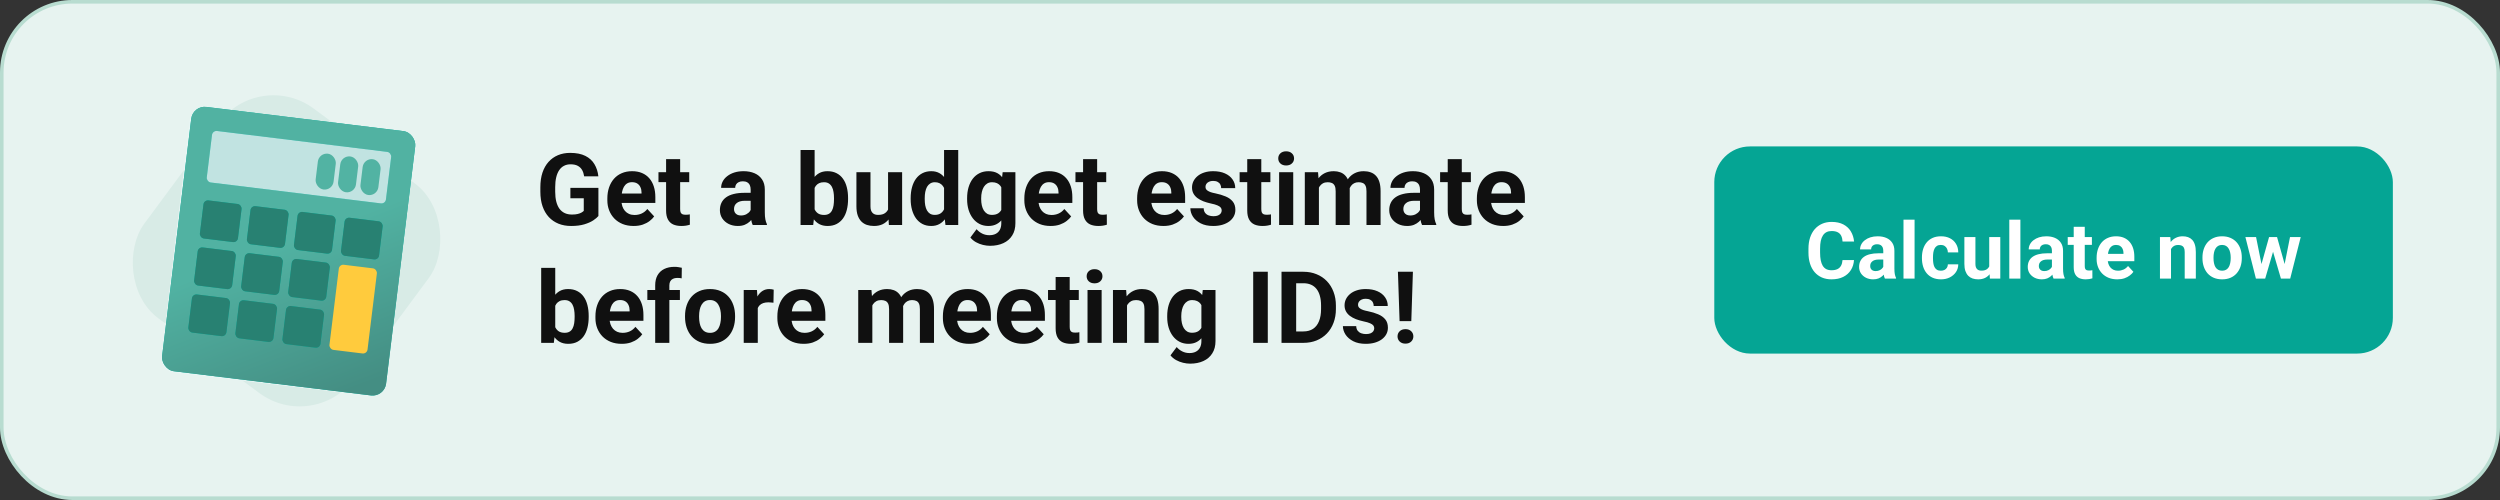
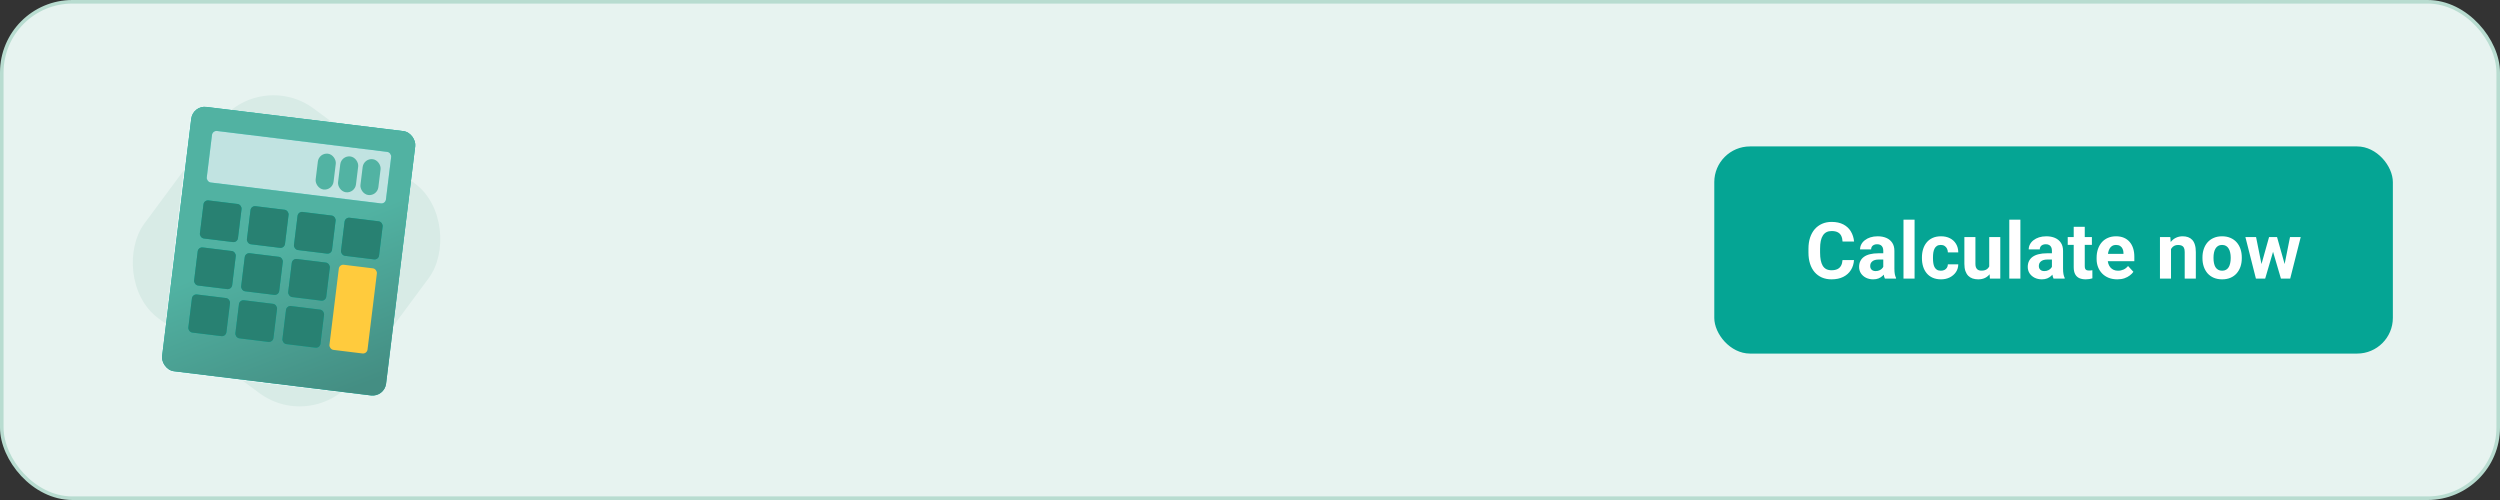
<svg xmlns="http://www.w3.org/2000/svg" width="700" height="140" viewBox="0 0 700 140" fill="none">
  <rect x="0" y="0" width="700" height="140" fill="#333333" stroke="none" />
  <rect x="0.5" y="0.5" width="699" height="139" rx="19.79" fill="#E7F3F0" />
  <rect x="0.5" y="0.5" width="699" height="139" rx="19.79" stroke="#B8DCD0" />
  <g clip-path="url(#clip0_2132_1967)">
    <rect x="72.599" y="19.121" width="73.085" height="73.085" rx="18.956" transform="rotate(36.505 72.599 19.121)" fill="#D8EBE6" />
    <rect x="53.594" y="29.79" width="63.187" height="74.56" rx="3.791" transform="rotate(6.802 53.594 29.79)" fill="#E8F6F5" />
    <rect x="59.12" y="36.812" width="50.549" height="14.533" rx="1.264" transform="rotate(6.802 59.12 36.812)" fill="#00B5A2" />
    <rect x="59.12" y="36.812" width="50.549" height="14.533" rx="1.264" transform="rotate(6.802 59.12 36.812)" fill="#C1E3E1" />
    <rect x="101.485" y="44.411" width="5.055" height="10.11" rx="2.527" transform="rotate(6.802 101.485 44.411)" fill="#52B3A3" />
    <rect x="95.211" y="43.663" width="5.055" height="10.11" rx="2.527" transform="rotate(6.802 95.211 43.663)" fill="#52B3A3" />
    <rect x="88.936" y="42.914" width="5.055" height="10.11" rx="2.527" transform="rotate(6.802 88.936 42.914)" fill="#52B3A3" />
    <rect x="56.8" y="56.262" width="10.742" height="10.742" rx="1.264" transform="rotate(6.802 56.8 56.262)" fill="#00B5A2" />
    <rect x="56.8" y="56.262" width="10.742" height="10.742" rx="1.264" transform="rotate(6.802 56.8 56.262)" fill="url(#paint0_linear_2132_1967)" />
    <rect x="55.228" y="69.438" width="10.742" height="10.742" rx="1.264" transform="rotate(6.802 55.228 69.438)" fill="#00B5A2" />
-     <rect x="55.228" y="69.438" width="10.742" height="10.742" rx="1.264" transform="rotate(6.802 55.228 69.438)" fill="url(#paint1_linear_2132_1967)" />
    <rect x="53.656" y="82.614" width="10.742" height="10.742" rx="1.264" transform="rotate(6.802 53.656 82.614)" fill="#00B5A2" />
    <rect x="53.656" y="82.614" width="10.742" height="10.742" rx="1.264" transform="rotate(6.802 53.656 82.614)" fill="url(#paint2_linear_2132_1967)" />
    <rect x="69.976" y="57.834" width="10.742" height="10.742" rx="1.264" transform="rotate(6.802 69.976 57.834)" fill="#00B5A2" />
    <rect x="69.976" y="57.834" width="10.742" height="10.742" rx="1.264" transform="rotate(6.802 69.976 57.834)" fill="url(#paint3_linear_2132_1967)" />
    <rect x="68.404" y="71.01" width="10.742" height="10.742" rx="1.264" transform="rotate(6.802 68.404 71.01)" fill="#00B5A2" />
    <rect x="68.404" y="71.01" width="10.742" height="10.742" rx="1.264" transform="rotate(6.802 68.404 71.01)" fill="url(#paint4_linear_2132_1967)" />
    <rect x="66.832" y="84.186" width="10.742" height="10.742" rx="1.264" transform="rotate(6.802 66.832 84.186)" fill="#00B5A2" />
    <rect x="66.832" y="84.186" width="10.742" height="10.742" rx="1.264" transform="rotate(6.802 66.832 84.186)" fill="url(#paint5_linear_2132_1967)" />
    <rect x="83.151" y="59.406" width="10.742" height="10.742" rx="1.264" transform="rotate(6.802 83.151 59.406)" fill="#00B5A2" />
    <rect x="83.151" y="59.406" width="10.742" height="10.742" rx="1.264" transform="rotate(6.802 83.151 59.406)" fill="url(#paint6_linear_2132_1967)" />
    <rect x="81.58" y="72.581" width="10.742" height="10.742" rx="1.264" transform="rotate(6.802 81.58 72.581)" fill="#00B5A2" />
    <rect x="81.58" y="72.581" width="10.742" height="10.742" rx="1.264" transform="rotate(6.802 81.58 72.581)" fill="url(#paint7_linear_2132_1967)" />
-     <rect x="80.008" y="85.757" width="10.742" height="10.742" rx="1.264" transform="rotate(6.802 80.008 85.757)" fill="#00B5A2" />
    <rect x="80.008" y="85.757" width="10.742" height="10.742" rx="1.264" transform="rotate(6.802 80.008 85.757)" fill="url(#paint8_linear_2132_1967)" />
    <rect x="96.327" y="60.977" width="10.742" height="10.742" rx="1.264" transform="rotate(6.802 96.327 60.977)" fill="#00B5A2" />
    <rect x="96.327" y="60.977" width="10.742" height="10.742" rx="1.264" transform="rotate(6.802 96.327 60.977)" fill="url(#paint9_linear_2132_1967)" />
    <rect x="94.756" y="74.153" width="10.742" height="24.011" rx="1.264" transform="rotate(6.802 94.756 74.153)" fill="#FFCB3D" />
    <rect x="54.011" y="29.478" width="63.187" height="74.56" rx="3.791" transform="rotate(7 54.011 29.478)" fill="#00B5A2" />
    <rect x="54.011" y="29.478" width="63.187" height="74.56" rx="3.791" transform="rotate(7 54.011 29.478)" fill="url(#paint10_linear_2132_1967)" />
    <rect x="59.512" y="36.52" width="50.549" height="14.533" rx="1.264" transform="rotate(7 59.512 36.52)" fill="#00B5A2" />
    <rect x="59.512" y="36.52" width="50.549" height="14.533" rx="1.264" transform="rotate(7 59.512 36.52)" fill="#C1E3E1" />
    <rect x="101.851" y="44.265" width="5.055" height="10.11" rx="2.527" transform="rotate(7 101.851 44.265)" fill="#52B3A3" />
    <rect x="95.58" y="43.495" width="5.055" height="10.11" rx="2.527" transform="rotate(7 95.58 43.495)" fill="#52B3A3" />
    <rect x="89.308" y="42.725" width="5.055" height="10.11" rx="2.527" transform="rotate(7 89.308 42.725)" fill="#52B3A3" />
    <rect x="57.126" y="55.962" width="10.742" height="10.742" rx="1.264" transform="rotate(7 57.126 55.962)" fill="#00B5A2" />
    <rect x="57.126" y="55.962" width="10.742" height="10.742" rx="1.264" transform="rotate(7 57.126 55.962)" fill="#288172" />
    <rect x="55.508" y="69.132" width="10.742" height="10.742" rx="1.264" transform="rotate(7 55.508 69.132)" fill="#00B5A2" />
    <rect x="55.508" y="69.132" width="10.742" height="10.742" rx="1.264" transform="rotate(7 55.508 69.132)" fill="#288172" />
    <rect x="53.891" y="82.302" width="10.742" height="10.742" rx="1.264" transform="rotate(7 53.891 82.302)" fill="#00B5A2" />
    <rect x="53.891" y="82.302" width="10.742" height="10.742" rx="1.264" transform="rotate(7 53.891 82.302)" fill="#288172" />
    <rect x="70.295" y="57.579" width="10.742" height="10.742" rx="1.264" transform="rotate(7 70.295 57.579)" fill="#00B5A2" />
    <rect x="70.295" y="57.579" width="10.742" height="10.742" rx="1.264" transform="rotate(7 70.295 57.579)" fill="#288172" />
    <rect x="68.678" y="70.749" width="10.742" height="10.742" rx="1.264" transform="rotate(7 68.678 70.749)" fill="#00B5A2" />
    <rect x="68.678" y="70.749" width="10.742" height="10.742" rx="1.264" transform="rotate(7 68.678 70.749)" fill="#288172" />
    <rect x="67.061" y="83.919" width="10.742" height="10.742" rx="1.264" transform="rotate(7 67.061 83.919)" fill="#00B5A2" />
    <rect x="67.061" y="83.919" width="10.742" height="10.742" rx="1.264" transform="rotate(7 67.061 83.919)" fill="#288172" />
    <rect x="83.466" y="59.196" width="10.742" height="10.742" rx="1.264" transform="rotate(7 83.466 59.196)" fill="#00B5A2" />
    <rect x="83.466" y="59.196" width="10.742" height="10.742" rx="1.264" transform="rotate(7 83.466 59.196)" fill="#288172" />
    <rect x="81.849" y="72.366" width="10.742" height="10.742" rx="1.264" transform="rotate(7 81.849 72.366)" fill="#00B5A2" />
    <rect x="81.849" y="72.366" width="10.742" height="10.742" rx="1.264" transform="rotate(7 81.849 72.366)" fill="#288172" />
    <rect x="80.231" y="85.537" width="10.742" height="10.742" rx="1.264" transform="rotate(7 80.231 85.537)" fill="#00B5A2" />
    <rect x="80.231" y="85.537" width="10.742" height="10.742" rx="1.264" transform="rotate(7 80.231 85.537)" fill="#288172" />
    <rect x="96.636" y="60.813" width="10.742" height="10.742" rx="1.264" transform="rotate(7 96.636 60.813)" fill="#00B5A2" />
    <rect x="96.636" y="60.813" width="10.742" height="10.742" rx="1.264" transform="rotate(7 96.636 60.813)" fill="#288172" />
    <rect x="95.019" y="73.983" width="10.742" height="24.011" rx="1.264" transform="rotate(7 95.019 73.983)" fill="#FFCB3D" />
  </g>
-   <path d="M167.555 52.596V60.484C167.245 60.858 166.766 61.264 166.119 61.701C165.472 62.13 164.638 62.499 163.617 62.809C162.596 63.118 161.361 63.273 159.912 63.273C158.627 63.273 157.456 63.064 156.398 62.645C155.341 62.216 154.43 61.592 153.664 60.772C152.908 59.951 152.324 58.949 151.914 57.764C151.504 56.57 151.299 55.207 151.299 53.676V52.432C151.299 50.9 151.495 49.538 151.887 48.344C152.288 47.15 152.857 46.143 153.596 45.322C154.334 44.502 155.214 43.878 156.234 43.449C157.255 43.021 158.39 42.807 159.639 42.807C161.37 42.807 162.792 43.089 163.904 43.654C165.016 44.21 165.864 44.985 166.447 45.978C167.04 46.963 167.404 48.093 167.541 49.369H163.562C163.462 48.695 163.271 48.107 162.988 47.605C162.706 47.104 162.3 46.712 161.771 46.43C161.252 46.147 160.577 46.006 159.748 46.006C159.064 46.006 158.454 46.147 157.916 46.43C157.387 46.703 156.941 47.109 156.576 47.647C156.212 48.184 155.934 48.85 155.742 49.643C155.551 50.435 155.455 51.356 155.455 52.404V53.676C155.455 54.715 155.555 55.635 155.756 56.438C155.956 57.23 156.253 57.9 156.645 58.447C157.046 58.985 157.538 59.391 158.121 59.664C158.704 59.938 159.383 60.074 160.158 60.074C160.805 60.074 161.343 60.02 161.771 59.91C162.209 59.801 162.56 59.669 162.824 59.514C163.098 59.35 163.307 59.195 163.453 59.049V55.522H159.707V52.596H167.555ZM177.426 63.273C176.277 63.273 175.247 63.091 174.336 62.727C173.424 62.353 172.65 61.838 172.012 61.182C171.383 60.525 170.9 59.764 170.562 58.898C170.225 58.023 170.057 57.094 170.057 56.109V55.562C170.057 54.441 170.216 53.416 170.535 52.486C170.854 51.557 171.31 50.75 171.902 50.066C172.504 49.383 173.233 48.859 174.09 48.494C174.947 48.12 175.913 47.934 176.988 47.934C178.036 47.934 178.966 48.107 179.777 48.453C180.589 48.8 181.268 49.292 181.814 49.93C182.37 50.568 182.79 51.333 183.072 52.227C183.355 53.111 183.496 54.095 183.496 55.18V56.82H171.738V54.195H179.627V53.895C179.627 53.348 179.527 52.86 179.326 52.432C179.135 51.994 178.843 51.648 178.451 51.393C178.059 51.137 177.558 51.01 176.947 51.01C176.428 51.01 175.981 51.124 175.607 51.352C175.234 51.579 174.928 51.898 174.691 52.309C174.464 52.719 174.29 53.202 174.172 53.758C174.062 54.305 174.008 54.906 174.008 55.562V56.109C174.008 56.702 174.09 57.249 174.254 57.75C174.427 58.251 174.669 58.684 174.979 59.049C175.298 59.413 175.68 59.696 176.127 59.897C176.583 60.097 177.098 60.197 177.672 60.197C178.383 60.197 179.044 60.06 179.654 59.787C180.274 59.505 180.807 59.081 181.254 58.516L183.168 60.594C182.858 61.04 182.434 61.469 181.896 61.879C181.368 62.289 180.73 62.626 179.982 62.891C179.235 63.146 178.383 63.273 177.426 63.273ZM192.984 48.207V50.996H184.371V48.207H192.984ZM186.504 44.557H190.441V58.543C190.441 58.971 190.496 59.3 190.605 59.527C190.724 59.755 190.897 59.915 191.125 60.006C191.353 60.088 191.64 60.129 191.986 60.129C192.232 60.129 192.451 60.12 192.643 60.102C192.843 60.074 193.012 60.047 193.148 60.02L193.162 62.918C192.825 63.027 192.46 63.114 192.068 63.178C191.676 63.242 191.243 63.273 190.77 63.273C189.904 63.273 189.147 63.132 188.5 62.85C187.862 62.558 187.37 62.093 187.023 61.455C186.677 60.817 186.504 59.978 186.504 58.94V44.557ZM210.184 59.664V53.074C210.184 52.6 210.106 52.195 209.951 51.857C209.796 51.511 209.555 51.242 209.227 51.051C208.908 50.859 208.493 50.764 207.982 50.764C207.545 50.764 207.167 50.841 206.848 50.996C206.529 51.142 206.283 51.356 206.109 51.639C205.936 51.912 205.85 52.236 205.85 52.609H201.912C201.912 51.98 202.058 51.383 202.35 50.818C202.641 50.253 203.065 49.757 203.621 49.328C204.177 48.891 204.838 48.549 205.604 48.303C206.378 48.057 207.244 47.934 208.201 47.934C209.35 47.934 210.37 48.125 211.264 48.508C212.157 48.891 212.859 49.465 213.369 50.23C213.889 50.996 214.148 51.953 214.148 53.102V59.432C214.148 60.243 214.199 60.908 214.299 61.428C214.399 61.938 214.545 62.385 214.736 62.768V63H210.758C210.566 62.599 210.421 62.098 210.32 61.496C210.229 60.885 210.184 60.275 210.184 59.664ZM210.703 53.99L210.73 56.219H208.529C208.01 56.219 207.559 56.278 207.176 56.397C206.793 56.515 206.479 56.684 206.232 56.902C205.986 57.112 205.804 57.358 205.686 57.641C205.576 57.923 205.521 58.233 205.521 58.57C205.521 58.908 205.599 59.213 205.754 59.486C205.909 59.751 206.132 59.96 206.424 60.115C206.715 60.261 207.057 60.334 207.449 60.334C208.042 60.334 208.557 60.215 208.994 59.978C209.432 59.742 209.769 59.45 210.006 59.103C210.252 58.757 210.38 58.429 210.389 58.119L211.428 59.787C211.282 60.161 211.081 60.548 210.826 60.949C210.58 61.35 210.266 61.728 209.883 62.084C209.5 62.43 209.04 62.717 208.502 62.945C207.964 63.164 207.326 63.273 206.588 63.273C205.649 63.273 204.797 63.087 204.031 62.713C203.275 62.33 202.673 61.806 202.227 61.141C201.789 60.466 201.57 59.7 201.57 58.844C201.57 58.069 201.716 57.381 202.008 56.779C202.299 56.178 202.728 55.672 203.293 55.262C203.867 54.842 204.583 54.528 205.439 54.318C206.296 54.1 207.29 53.99 208.42 53.99H210.703ZM224.156 42H228.094V59.609L227.697 63H224.156V42ZM237.459 55.453V55.74C237.459 56.843 237.34 57.855 237.104 58.775C236.876 59.696 236.52 60.493 236.037 61.168C235.554 61.833 234.952 62.353 234.232 62.727C233.521 63.091 232.683 63.273 231.717 63.273C230.814 63.273 230.031 63.091 229.365 62.727C228.709 62.362 228.158 61.847 227.711 61.182C227.264 60.516 226.904 59.737 226.631 58.844C226.357 57.95 226.152 56.975 226.016 55.918V55.289C226.152 54.232 226.357 53.257 226.631 52.363C226.904 51.47 227.264 50.691 227.711 50.025C228.158 49.36 228.709 48.845 229.365 48.48C230.021 48.116 230.796 47.934 231.689 47.934C232.665 47.934 233.512 48.12 234.232 48.494C234.962 48.859 235.563 49.378 236.037 50.053C236.52 50.718 236.876 51.511 237.104 52.432C237.34 53.343 237.459 54.35 237.459 55.453ZM233.521 55.74V55.453C233.521 54.852 233.476 54.286 233.385 53.758C233.303 53.22 233.157 52.751 232.947 52.35C232.738 51.94 232.451 51.616 232.086 51.379C231.73 51.142 231.27 51.023 230.705 51.023C230.167 51.023 229.712 51.115 229.338 51.297C228.964 51.479 228.654 51.734 228.408 52.062C228.171 52.391 227.993 52.783 227.875 53.238C227.757 53.685 227.684 54.177 227.656 54.715V56.506C227.684 57.226 227.802 57.864 228.012 58.42C228.23 58.967 228.559 59.4 228.996 59.719C229.443 60.029 230.021 60.184 230.732 60.184C231.288 60.184 231.749 60.074 232.113 59.855C232.478 59.637 232.76 59.327 232.961 58.926C233.171 58.525 233.316 58.055 233.398 57.518C233.48 56.971 233.521 56.378 233.521 55.74ZM248.656 59.459V48.207H252.594V63H248.889L248.656 59.459ZM249.094 56.424L250.256 56.397C250.256 57.381 250.142 58.297 249.914 59.145C249.686 59.983 249.344 60.712 248.889 61.332C248.433 61.943 247.859 62.421 247.166 62.768C246.473 63.105 245.658 63.273 244.719 63.273C243.999 63.273 243.333 63.173 242.723 62.973C242.121 62.763 241.602 62.44 241.164 62.002C240.736 61.555 240.398 60.986 240.152 60.293C239.915 59.591 239.797 58.748 239.797 57.764V48.207H243.734V57.791C243.734 58.228 243.785 58.598 243.885 58.898C243.994 59.199 244.145 59.445 244.336 59.637C244.527 59.828 244.751 59.965 245.006 60.047C245.27 60.129 245.562 60.17 245.881 60.17C246.692 60.17 247.33 60.006 247.795 59.678C248.269 59.35 248.602 58.903 248.793 58.338C248.993 57.764 249.094 57.126 249.094 56.424ZM264.338 59.773V42H268.303V63H264.734L264.338 59.773ZM254.986 55.781V55.494C254.986 54.364 255.114 53.339 255.369 52.418C255.624 51.488 255.998 50.691 256.49 50.025C256.982 49.36 257.589 48.845 258.309 48.48C259.029 48.116 259.849 47.934 260.77 47.934C261.635 47.934 262.392 48.116 263.039 48.48C263.695 48.845 264.251 49.365 264.707 50.039C265.172 50.704 265.546 51.493 265.828 52.404C266.111 53.307 266.316 54.296 266.443 55.371V56C266.316 57.03 266.111 57.987 265.828 58.871C265.546 59.755 265.172 60.53 264.707 61.195C264.251 61.852 263.695 62.362 263.039 62.727C262.383 63.091 261.617 63.273 260.742 63.273C259.822 63.273 259.001 63.087 258.281 62.713C257.57 62.339 256.969 61.815 256.477 61.141C255.993 60.466 255.624 59.673 255.369 58.762C255.114 57.85 254.986 56.857 254.986 55.781ZM258.924 55.494V55.781C258.924 56.392 258.969 56.962 259.061 57.49C259.161 58.019 259.32 58.488 259.539 58.898C259.767 59.3 260.059 59.614 260.414 59.842C260.779 60.06 261.221 60.17 261.74 60.17C262.415 60.17 262.971 60.02 263.408 59.719C263.846 59.409 264.178 58.985 264.406 58.447C264.643 57.91 264.78 57.29 264.816 56.588V54.797C264.789 54.223 264.707 53.708 264.57 53.252C264.443 52.787 264.251 52.391 263.996 52.062C263.75 51.734 263.44 51.479 263.066 51.297C262.702 51.115 262.269 51.023 261.768 51.023C261.257 51.023 260.82 51.142 260.455 51.379C260.09 51.607 259.794 51.921 259.566 52.322C259.348 52.723 259.184 53.197 259.074 53.744C258.974 54.282 258.924 54.865 258.924 55.494ZM280.744 48.207H284.312V62.508C284.312 63.857 284.012 65.001 283.41 65.939C282.818 66.887 281.988 67.603 280.922 68.086C279.855 68.578 278.616 68.824 277.203 68.824C276.583 68.824 275.927 68.742 275.234 68.578C274.551 68.414 273.895 68.159 273.266 67.812C272.646 67.466 272.126 67.029 271.707 66.5L273.443 64.176C273.899 64.704 274.428 65.115 275.029 65.406C275.631 65.707 276.296 65.857 277.025 65.857C277.736 65.857 278.338 65.725 278.83 65.461C279.322 65.206 279.701 64.828 279.965 64.326C280.229 63.834 280.361 63.237 280.361 62.535V51.625L280.744 48.207ZM270.791 55.781V55.494C270.791 54.364 270.928 53.339 271.201 52.418C271.484 51.488 271.88 50.691 272.391 50.025C272.91 49.36 273.539 48.845 274.277 48.48C275.016 48.116 275.85 47.934 276.779 47.934C277.764 47.934 278.589 48.116 279.254 48.48C279.919 48.845 280.466 49.365 280.895 50.039C281.323 50.704 281.656 51.493 281.893 52.404C282.139 53.307 282.33 54.296 282.467 55.371V56C282.33 57.03 282.125 57.987 281.852 58.871C281.578 59.755 281.218 60.53 280.771 61.195C280.325 61.852 279.769 62.362 279.104 62.727C278.447 63.091 277.663 63.273 276.752 63.273C275.84 63.273 275.016 63.087 274.277 62.713C273.548 62.339 272.924 61.815 272.404 61.141C271.885 60.466 271.484 59.673 271.201 58.762C270.928 57.85 270.791 56.857 270.791 55.781ZM274.729 55.494V55.781C274.729 56.392 274.788 56.962 274.906 57.49C275.025 58.019 275.207 58.488 275.453 58.898C275.708 59.3 276.023 59.614 276.396 59.842C276.779 60.06 277.23 60.17 277.75 60.17C278.47 60.17 279.058 60.02 279.514 59.719C279.969 59.409 280.311 58.985 280.539 58.447C280.767 57.91 280.899 57.29 280.936 56.588V54.797C280.917 54.223 280.84 53.708 280.703 53.252C280.566 52.787 280.375 52.391 280.129 52.062C279.883 51.734 279.564 51.479 279.172 51.297C278.78 51.115 278.315 51.023 277.777 51.023C277.258 51.023 276.807 51.142 276.424 51.379C276.05 51.607 275.736 51.921 275.48 52.322C275.234 52.723 275.048 53.197 274.92 53.744C274.792 54.282 274.729 54.865 274.729 55.494ZM294.184 63.273C293.035 63.273 292.005 63.091 291.094 62.727C290.182 62.353 289.408 61.838 288.77 61.182C288.141 60.525 287.658 59.764 287.32 58.898C286.983 58.023 286.814 57.094 286.814 56.109V55.562C286.814 54.441 286.974 53.416 287.293 52.486C287.612 51.557 288.068 50.75 288.66 50.066C289.262 49.383 289.991 48.859 290.848 48.494C291.704 48.12 292.671 47.934 293.746 47.934C294.794 47.934 295.724 48.107 296.535 48.453C297.346 48.8 298.025 49.292 298.572 49.93C299.128 50.568 299.548 51.333 299.83 52.227C300.113 53.111 300.254 54.095 300.254 55.18V56.82H288.496V54.195H296.385V53.895C296.385 53.348 296.285 52.86 296.084 52.432C295.893 51.994 295.601 51.648 295.209 51.393C294.817 51.137 294.316 51.01 293.705 51.01C293.186 51.01 292.739 51.124 292.365 51.352C291.992 51.579 291.686 51.898 291.449 52.309C291.221 52.719 291.048 53.202 290.93 53.758C290.82 54.305 290.766 54.906 290.766 55.562V56.109C290.766 56.702 290.848 57.249 291.012 57.75C291.185 58.251 291.426 58.684 291.736 59.049C292.055 59.413 292.438 59.696 292.885 59.897C293.34 60.097 293.855 60.197 294.43 60.197C295.141 60.197 295.801 60.06 296.412 59.787C297.032 59.505 297.565 59.081 298.012 58.516L299.926 60.594C299.616 61.04 299.192 61.469 298.654 61.879C298.126 62.289 297.488 62.626 296.74 62.891C295.993 63.146 295.141 63.273 294.184 63.273ZM309.742 48.207V50.996H301.129V48.207H309.742ZM303.262 44.557H307.199V58.543C307.199 58.971 307.254 59.3 307.363 59.527C307.482 59.755 307.655 59.915 307.883 60.006C308.111 60.088 308.398 60.129 308.744 60.129C308.99 60.129 309.209 60.12 309.4 60.102C309.601 60.074 309.77 60.047 309.906 60.02L309.92 62.918C309.583 63.027 309.218 63.114 308.826 63.178C308.434 63.242 308.001 63.273 307.527 63.273C306.661 63.273 305.905 63.132 305.258 62.85C304.62 62.558 304.128 62.093 303.781 61.455C303.435 60.817 303.262 59.978 303.262 58.94V44.557ZM325.766 63.273C324.617 63.273 323.587 63.091 322.676 62.727C321.764 62.353 320.99 61.838 320.352 61.182C319.723 60.525 319.24 59.764 318.902 58.898C318.565 58.023 318.396 57.094 318.396 56.109V55.562C318.396 54.441 318.556 53.416 318.875 52.486C319.194 51.557 319.65 50.75 320.242 50.066C320.844 49.383 321.573 48.859 322.43 48.494C323.286 48.12 324.253 47.934 325.328 47.934C326.376 47.934 327.306 48.107 328.117 48.453C328.928 48.8 329.607 49.292 330.154 49.93C330.71 50.568 331.13 51.333 331.412 52.227C331.695 53.111 331.836 54.095 331.836 55.18V56.82H320.078V54.195H327.967V53.895C327.967 53.348 327.867 52.86 327.666 52.432C327.475 51.994 327.183 51.648 326.791 51.393C326.399 51.137 325.898 51.01 325.287 51.01C324.768 51.01 324.321 51.124 323.947 51.352C323.574 51.579 323.268 51.898 323.031 52.309C322.803 52.719 322.63 53.202 322.512 53.758C322.402 54.305 322.348 54.906 322.348 55.562V56.109C322.348 56.702 322.43 57.249 322.594 57.75C322.767 58.251 323.008 58.684 323.318 59.049C323.637 59.413 324.02 59.696 324.467 59.897C324.923 60.097 325.438 60.197 326.012 60.197C326.723 60.197 327.383 60.06 327.994 59.787C328.614 59.505 329.147 59.081 329.594 58.516L331.508 60.594C331.198 61.04 330.774 61.469 330.236 61.879C329.708 62.289 329.07 62.626 328.322 62.891C327.575 63.146 326.723 63.273 325.766 63.273ZM342.076 58.912C342.076 58.63 341.994 58.374 341.83 58.147C341.666 57.919 341.361 57.709 340.914 57.518C340.477 57.317 339.843 57.135 339.014 56.971C338.266 56.807 337.569 56.602 336.922 56.355C336.284 56.1 335.728 55.795 335.254 55.44C334.789 55.084 334.424 54.665 334.16 54.182C333.896 53.69 333.764 53.129 333.764 52.5C333.764 51.88 333.896 51.297 334.16 50.75C334.434 50.203 334.821 49.72 335.322 49.301C335.833 48.872 336.452 48.54 337.182 48.303C337.92 48.057 338.749 47.934 339.67 47.934C340.955 47.934 342.058 48.139 342.979 48.549C343.908 48.959 344.619 49.524 345.111 50.244C345.613 50.955 345.863 51.766 345.863 52.678H341.926C341.926 52.295 341.844 51.953 341.68 51.652C341.525 51.342 341.279 51.101 340.941 50.928C340.613 50.745 340.185 50.654 339.656 50.654C339.219 50.654 338.84 50.732 338.521 50.887C338.202 51.033 337.956 51.233 337.783 51.488C337.619 51.734 337.537 52.008 337.537 52.309C337.537 52.536 337.583 52.742 337.674 52.924C337.774 53.097 337.934 53.257 338.152 53.402C338.371 53.548 338.654 53.685 339 53.812C339.355 53.931 339.793 54.04 340.312 54.141C341.379 54.359 342.331 54.647 343.17 55.002C344.008 55.348 344.674 55.822 345.166 56.424C345.658 57.016 345.904 57.796 345.904 58.762C345.904 59.418 345.758 60.02 345.467 60.566C345.175 61.113 344.756 61.592 344.209 62.002C343.662 62.403 343.006 62.717 342.24 62.945C341.484 63.164 340.632 63.273 339.684 63.273C338.307 63.273 337.141 63.027 336.184 62.535C335.236 62.043 334.516 61.419 334.023 60.662C333.54 59.897 333.299 59.113 333.299 58.31H337.031C337.049 58.848 337.186 59.281 337.441 59.609C337.706 59.938 338.038 60.175 338.439 60.32C338.85 60.466 339.292 60.539 339.766 60.539C340.276 60.539 340.7 60.471 341.037 60.334C341.374 60.188 341.63 59.997 341.803 59.76C341.985 59.514 342.076 59.231 342.076 58.912ZM355.707 48.207V50.996H347.094V48.207H355.707ZM349.227 44.557H353.164V58.543C353.164 58.971 353.219 59.3 353.328 59.527C353.447 59.755 353.62 59.915 353.848 60.006C354.076 60.088 354.363 60.129 354.709 60.129C354.955 60.129 355.174 60.12 355.365 60.102C355.566 60.074 355.734 60.047 355.871 60.02L355.885 62.918C355.548 63.027 355.183 63.114 354.791 63.178C354.399 63.242 353.966 63.273 353.492 63.273C352.626 63.273 351.87 63.132 351.223 62.85C350.585 62.558 350.092 62.093 349.746 61.455C349.4 60.817 349.227 59.978 349.227 58.94V44.557ZM362.105 48.207V63H358.154V48.207H362.105ZM357.908 44.352C357.908 43.777 358.109 43.303 358.51 42.93C358.911 42.556 359.449 42.369 360.123 42.369C360.788 42.369 361.322 42.556 361.723 42.93C362.133 43.303 362.338 43.777 362.338 44.352C362.338 44.926 362.133 45.4 361.723 45.773C361.322 46.147 360.788 46.334 360.123 46.334C359.449 46.334 358.911 46.147 358.51 45.773C358.109 45.4 357.908 44.926 357.908 44.352ZM369.297 51.27V63H365.346V48.207H369.051L369.297 51.27ZM368.75 55.084H367.656C367.656 54.054 367.779 53.106 368.025 52.24C368.281 51.365 368.65 50.609 369.133 49.971C369.625 49.324 370.231 48.822 370.951 48.467C371.671 48.111 372.505 47.934 373.453 47.934C374.109 47.934 374.711 48.034 375.258 48.234C375.805 48.426 376.274 48.731 376.666 49.15C377.067 49.56 377.377 50.098 377.596 50.764C377.814 51.42 377.924 52.208 377.924 53.129V63H373.986V53.566C373.986 52.892 373.895 52.372 373.713 52.008C373.531 51.643 373.271 51.388 372.934 51.242C372.605 51.096 372.209 51.023 371.744 51.023C371.234 51.023 370.787 51.128 370.404 51.338C370.031 51.547 369.721 51.839 369.475 52.213C369.229 52.578 369.046 53.006 368.928 53.498C368.809 53.99 368.75 54.519 368.75 55.084ZM377.555 54.633L376.146 54.81C376.146 53.844 376.265 52.947 376.502 52.117C376.748 51.288 377.108 50.559 377.582 49.93C378.065 49.301 378.662 48.813 379.373 48.467C380.084 48.111 380.904 47.934 381.834 47.934C382.545 47.934 383.192 48.038 383.775 48.248C384.359 48.449 384.855 48.772 385.266 49.219C385.685 49.656 386.004 50.23 386.223 50.941C386.451 51.652 386.564 52.523 386.564 53.553V63H382.613V53.553C382.613 52.869 382.522 52.35 382.34 51.994C382.167 51.63 381.911 51.379 381.574 51.242C381.246 51.096 380.854 51.023 380.398 51.023C379.924 51.023 379.51 51.119 379.154 51.31C378.799 51.493 378.503 51.748 378.266 52.076C378.029 52.404 377.851 52.787 377.732 53.225C377.614 53.653 377.555 54.122 377.555 54.633ZM397.598 59.664V53.074C397.598 52.6 397.52 52.195 397.365 51.857C397.21 51.511 396.969 51.242 396.641 51.051C396.322 50.859 395.907 50.764 395.396 50.764C394.959 50.764 394.581 50.841 394.262 50.996C393.943 51.142 393.697 51.356 393.523 51.639C393.35 51.912 393.264 52.236 393.264 52.609H389.326C389.326 51.98 389.472 51.383 389.764 50.818C390.055 50.253 390.479 49.757 391.035 49.328C391.591 48.891 392.252 48.549 393.018 48.303C393.792 48.057 394.658 47.934 395.615 47.934C396.764 47.934 397.785 48.125 398.678 48.508C399.571 48.891 400.273 49.465 400.783 50.23C401.303 50.996 401.562 51.953 401.562 53.102V59.432C401.562 60.243 401.613 60.908 401.713 61.428C401.813 61.938 401.959 62.385 402.15 62.768V63H398.172C397.98 62.599 397.835 62.098 397.734 61.496C397.643 60.885 397.598 60.275 397.598 59.664ZM398.117 53.99L398.145 56.219H395.943C395.424 56.219 394.973 56.278 394.59 56.397C394.207 56.515 393.893 56.684 393.646 56.902C393.4 57.112 393.218 57.358 393.1 57.641C392.99 57.923 392.936 58.233 392.936 58.57C392.936 58.908 393.013 59.213 393.168 59.486C393.323 59.751 393.546 59.96 393.838 60.115C394.13 60.261 394.471 60.334 394.863 60.334C395.456 60.334 395.971 60.215 396.408 59.978C396.846 59.742 397.183 59.45 397.42 59.103C397.666 58.757 397.794 58.429 397.803 58.119L398.842 59.787C398.696 60.161 398.495 60.548 398.24 60.949C397.994 61.35 397.68 61.728 397.297 62.084C396.914 62.43 396.454 62.717 395.916 62.945C395.378 63.164 394.74 63.273 394.002 63.273C393.063 63.273 392.211 63.087 391.445 62.713C390.689 62.33 390.087 61.806 389.641 61.141C389.203 60.466 388.984 59.7 388.984 58.844C388.984 58.069 389.13 57.381 389.422 56.779C389.714 56.178 390.142 55.672 390.707 55.262C391.281 54.842 391.997 54.528 392.854 54.318C393.71 54.1 394.704 53.99 395.834 53.99H398.117ZM411.844 48.207V50.996H403.23V48.207H411.844ZM405.363 44.557H409.301V58.543C409.301 58.971 409.355 59.3 409.465 59.527C409.583 59.755 409.757 59.915 409.984 60.006C410.212 60.088 410.499 60.129 410.846 60.129C411.092 60.129 411.311 60.12 411.502 60.102C411.702 60.074 411.871 60.047 412.008 60.02L412.021 62.918C411.684 63.027 411.32 63.114 410.928 63.178C410.536 63.242 410.103 63.273 409.629 63.273C408.763 63.273 408.007 63.132 407.359 62.85C406.721 62.558 406.229 62.093 405.883 61.455C405.536 60.817 405.363 59.978 405.363 58.94V44.557ZM420.895 63.273C419.746 63.273 418.716 63.091 417.805 62.727C416.893 62.353 416.118 61.838 415.48 61.182C414.852 60.525 414.368 59.764 414.031 58.898C413.694 58.023 413.525 57.094 413.525 56.109V55.562C413.525 54.441 413.685 53.416 414.004 52.486C414.323 51.557 414.779 50.75 415.371 50.066C415.973 49.383 416.702 48.859 417.559 48.494C418.415 48.12 419.382 47.934 420.457 47.934C421.505 47.934 422.435 48.107 423.246 48.453C424.057 48.8 424.736 49.292 425.283 49.93C425.839 50.568 426.258 51.333 426.541 52.227C426.824 53.111 426.965 54.095 426.965 55.18V56.82H415.207V54.195H423.096V53.895C423.096 53.348 422.995 52.86 422.795 52.432C422.604 51.994 422.312 51.648 421.92 51.393C421.528 51.137 421.027 51.01 420.416 51.01C419.896 51.01 419.45 51.124 419.076 51.352C418.702 51.579 418.397 51.898 418.16 52.309C417.932 52.719 417.759 53.202 417.641 53.758C417.531 54.305 417.477 54.906 417.477 55.562V56.109C417.477 56.702 417.559 57.249 417.723 57.75C417.896 58.251 418.137 58.684 418.447 59.049C418.766 59.413 419.149 59.696 419.596 59.897C420.051 60.097 420.566 60.197 421.141 60.197C421.852 60.197 422.512 60.06 423.123 59.787C423.743 59.505 424.276 59.081 424.723 58.516L426.637 60.594C426.327 61.04 425.903 61.469 425.365 61.879C424.837 62.289 424.199 62.626 423.451 62.891C422.704 63.146 421.852 63.273 420.895 63.273ZM151.531 75H155.469V92.609L155.072 96H151.531V75ZM164.834 88.453V88.74C164.834 89.843 164.715 90.855 164.479 91.775C164.251 92.696 163.895 93.493 163.412 94.168C162.929 94.833 162.327 95.353 161.607 95.727C160.896 96.091 160.058 96.273 159.092 96.273C158.189 96.273 157.406 96.091 156.74 95.727C156.084 95.362 155.533 94.847 155.086 94.182C154.639 93.516 154.279 92.737 154.006 91.844C153.732 90.951 153.527 89.975 153.391 88.918V88.289C153.527 87.232 153.732 86.257 154.006 85.363C154.279 84.47 154.639 83.691 155.086 83.025C155.533 82.36 156.084 81.845 156.74 81.481C157.396 81.116 158.171 80.934 159.064 80.934C160.04 80.934 160.887 81.12 161.607 81.494C162.337 81.859 162.938 82.378 163.412 83.053C163.895 83.718 164.251 84.511 164.479 85.432C164.715 86.343 164.834 87.35 164.834 88.453ZM160.896 88.74V88.453C160.896 87.852 160.851 87.287 160.76 86.758C160.678 86.22 160.532 85.751 160.322 85.35C160.113 84.939 159.826 84.616 159.461 84.379C159.105 84.142 158.645 84.023 158.08 84.023C157.542 84.023 157.087 84.115 156.713 84.297C156.339 84.479 156.029 84.734 155.783 85.062C155.546 85.391 155.368 85.783 155.25 86.238C155.132 86.685 155.059 87.177 155.031 87.715V89.506C155.059 90.226 155.177 90.864 155.387 91.42C155.605 91.967 155.934 92.4 156.371 92.719C156.818 93.029 157.396 93.184 158.107 93.184C158.663 93.184 159.124 93.074 159.488 92.856C159.853 92.637 160.135 92.327 160.336 91.926C160.546 91.525 160.691 91.055 160.773 90.518C160.855 89.971 160.896 89.378 160.896 88.74ZM174.09 96.273C172.941 96.273 171.911 96.091 171 95.727C170.089 95.353 169.314 94.838 168.676 94.182C168.047 93.525 167.564 92.764 167.227 91.898C166.889 91.023 166.721 90.094 166.721 89.109V88.562C166.721 87.441 166.88 86.416 167.199 85.486C167.518 84.557 167.974 83.75 168.566 83.066C169.168 82.383 169.897 81.859 170.754 81.494C171.611 81.12 172.577 80.934 173.652 80.934C174.701 80.934 175.63 81.107 176.441 81.453C177.253 81.799 177.932 82.292 178.479 82.93C179.035 83.568 179.454 84.333 179.736 85.227C180.019 86.111 180.16 87.095 180.16 88.18V89.82H168.402V87.195H176.291V86.894C176.291 86.348 176.191 85.86 175.99 85.432C175.799 84.994 175.507 84.648 175.115 84.393C174.723 84.137 174.222 84.01 173.611 84.01C173.092 84.01 172.645 84.124 172.271 84.352C171.898 84.579 171.592 84.898 171.355 85.309C171.128 85.719 170.954 86.202 170.836 86.758C170.727 87.305 170.672 87.906 170.672 88.562V89.109C170.672 89.702 170.754 90.249 170.918 90.75C171.091 91.251 171.333 91.684 171.643 92.049C171.962 92.413 172.344 92.696 172.791 92.897C173.247 93.097 173.762 93.197 174.336 93.197C175.047 93.197 175.708 93.061 176.318 92.787C176.938 92.505 177.471 92.081 177.918 91.516L179.832 93.594C179.522 94.04 179.098 94.469 178.561 94.879C178.032 95.289 177.394 95.626 176.646 95.891C175.899 96.146 175.047 96.273 174.09 96.273ZM187.42 96H183.455V79.894C183.455 78.773 183.674 77.83 184.111 77.064C184.558 76.29 185.182 75.706 185.984 75.314C186.796 74.913 187.757 74.713 188.869 74.713C189.234 74.713 189.585 74.74 189.922 74.795C190.259 74.841 190.587 74.9 190.906 74.973L190.865 77.939C190.692 77.894 190.51 77.862 190.318 77.844C190.127 77.826 189.904 77.816 189.648 77.816C189.174 77.816 188.769 77.898 188.432 78.062C188.104 78.217 187.853 78.45 187.68 78.76C187.507 79.07 187.42 79.448 187.42 79.894V96ZM190.373 81.207V83.996H181.254V81.207H190.373ZM191.809 88.754V88.467C191.809 87.382 191.964 86.384 192.273 85.473C192.583 84.552 193.035 83.755 193.627 83.08C194.219 82.406 194.949 81.882 195.814 81.508C196.68 81.125 197.674 80.934 198.795 80.934C199.916 80.934 200.914 81.125 201.789 81.508C202.664 81.882 203.398 82.406 203.99 83.08C204.592 83.755 205.048 84.552 205.357 85.473C205.667 86.384 205.822 87.382 205.822 88.467V88.754C205.822 89.829 205.667 90.828 205.357 91.748C205.048 92.659 204.592 93.457 203.99 94.141C203.398 94.815 202.669 95.339 201.803 95.713C200.937 96.087 199.943 96.273 198.822 96.273C197.701 96.273 196.703 96.087 195.828 95.713C194.962 95.339 194.229 94.815 193.627 94.141C193.035 93.457 192.583 92.659 192.273 91.748C191.964 90.828 191.809 89.829 191.809 88.754ZM195.746 88.467V88.754C195.746 89.374 195.801 89.953 195.91 90.49C196.02 91.028 196.193 91.502 196.43 91.912C196.676 92.313 196.995 92.628 197.387 92.856C197.779 93.083 198.257 93.197 198.822 93.197C199.369 93.197 199.839 93.083 200.23 92.856C200.622 92.628 200.937 92.313 201.174 91.912C201.411 91.502 201.584 91.028 201.693 90.49C201.812 89.953 201.871 89.374 201.871 88.754V88.467C201.871 87.865 201.812 87.3 201.693 86.772C201.584 86.234 201.406 85.76 201.16 85.35C200.923 84.93 200.609 84.602 200.217 84.365C199.825 84.128 199.351 84.01 198.795 84.01C198.239 84.01 197.765 84.128 197.373 84.365C196.99 84.602 196.676 84.93 196.43 85.35C196.193 85.76 196.02 86.234 195.91 86.772C195.801 87.3 195.746 87.865 195.746 88.467ZM212.18 84.434V96H208.242V81.207H211.947L212.18 84.434ZM216.637 81.111L216.568 84.762C216.377 84.734 216.145 84.712 215.871 84.693C215.607 84.666 215.365 84.652 215.146 84.652C214.59 84.652 214.107 84.725 213.697 84.871C213.296 85.008 212.959 85.213 212.686 85.486C212.421 85.76 212.221 86.092 212.084 86.484C211.956 86.876 211.883 87.323 211.865 87.824L211.072 87.578C211.072 86.621 211.168 85.742 211.359 84.939C211.551 84.128 211.829 83.422 212.193 82.82C212.567 82.219 213.023 81.754 213.561 81.426C214.098 81.098 214.714 80.934 215.406 80.934C215.625 80.934 215.848 80.952 216.076 80.988C216.304 81.016 216.491 81.057 216.637 81.111ZM225.031 96.273C223.883 96.273 222.853 96.091 221.941 95.727C221.03 95.353 220.255 94.838 219.617 94.182C218.988 93.525 218.505 92.764 218.168 91.898C217.831 91.023 217.662 90.094 217.662 89.109V88.562C217.662 87.441 217.822 86.416 218.141 85.486C218.46 84.557 218.915 83.75 219.508 83.066C220.109 82.383 220.839 81.859 221.695 81.494C222.552 81.12 223.518 80.934 224.594 80.934C225.642 80.934 226.572 81.107 227.383 81.453C228.194 81.799 228.873 82.292 229.42 82.93C229.976 83.568 230.395 84.333 230.678 85.227C230.96 86.111 231.102 87.095 231.102 88.18V89.82H219.344V87.195H227.232V86.894C227.232 86.348 227.132 85.86 226.932 85.432C226.74 84.994 226.449 84.648 226.057 84.393C225.665 84.137 225.163 84.01 224.553 84.01C224.033 84.01 223.587 84.124 223.213 84.352C222.839 84.579 222.534 84.898 222.297 85.309C222.069 85.719 221.896 86.202 221.777 86.758C221.668 87.305 221.613 87.906 221.613 88.562V89.109C221.613 89.702 221.695 90.249 221.859 90.75C222.033 91.251 222.274 91.684 222.584 92.049C222.903 92.413 223.286 92.696 223.732 92.897C224.188 93.097 224.703 93.197 225.277 93.197C225.988 93.197 226.649 93.061 227.26 92.787C227.88 92.505 228.413 92.081 228.859 91.516L230.773 93.594C230.464 94.04 230.04 94.469 229.502 94.879C228.973 95.289 228.335 95.626 227.588 95.891C226.84 96.146 225.988 96.273 225.031 96.273ZM244.254 84.269V96H240.303V81.207H244.008L244.254 84.269ZM243.707 88.084H242.613C242.613 87.054 242.736 86.106 242.982 85.24C243.238 84.365 243.607 83.609 244.09 82.971C244.582 82.324 245.188 81.822 245.908 81.467C246.628 81.111 247.462 80.934 248.41 80.934C249.066 80.934 249.668 81.034 250.215 81.234C250.762 81.426 251.231 81.731 251.623 82.15C252.024 82.561 252.334 83.098 252.553 83.764C252.771 84.42 252.881 85.208 252.881 86.129V96H248.943V86.566C248.943 85.892 248.852 85.372 248.67 85.008C248.488 84.643 248.228 84.388 247.891 84.242C247.562 84.096 247.166 84.023 246.701 84.023C246.191 84.023 245.744 84.128 245.361 84.338C244.988 84.547 244.678 84.839 244.432 85.213C244.186 85.578 244.003 86.006 243.885 86.498C243.766 86.99 243.707 87.519 243.707 88.084ZM252.512 87.633L251.104 87.811C251.104 86.844 251.222 85.947 251.459 85.117C251.705 84.288 252.065 83.559 252.539 82.93C253.022 82.301 253.619 81.813 254.33 81.467C255.041 81.111 255.861 80.934 256.791 80.934C257.502 80.934 258.149 81.038 258.732 81.248C259.316 81.449 259.812 81.772 260.223 82.219C260.642 82.656 260.961 83.231 261.18 83.941C261.408 84.652 261.521 85.523 261.521 86.553V96H257.57V86.553C257.57 85.869 257.479 85.35 257.297 84.994C257.124 84.63 256.868 84.379 256.531 84.242C256.203 84.096 255.811 84.023 255.355 84.023C254.882 84.023 254.467 84.119 254.111 84.311C253.756 84.493 253.46 84.748 253.223 85.076C252.986 85.404 252.808 85.787 252.689 86.225C252.571 86.653 252.512 87.122 252.512 87.633ZM271.379 96.273C270.23 96.273 269.201 96.091 268.289 95.727C267.378 95.353 266.603 94.838 265.965 94.182C265.336 93.525 264.853 92.764 264.516 91.898C264.178 91.023 264.01 90.094 264.01 89.109V88.562C264.01 87.441 264.169 86.416 264.488 85.486C264.807 84.557 265.263 83.75 265.855 83.066C266.457 82.383 267.186 81.859 268.043 81.494C268.9 81.12 269.866 80.934 270.941 80.934C271.99 80.934 272.919 81.107 273.73 81.453C274.542 81.799 275.221 82.292 275.768 82.93C276.324 83.568 276.743 84.333 277.025 85.227C277.308 86.111 277.449 87.095 277.449 88.18V89.82H265.691V87.195H273.58V86.894C273.58 86.348 273.48 85.86 273.279 85.432C273.088 84.994 272.796 84.648 272.404 84.393C272.012 84.137 271.511 84.01 270.9 84.01C270.381 84.01 269.934 84.124 269.561 84.352C269.187 84.579 268.882 84.898 268.645 85.309C268.417 85.719 268.243 86.202 268.125 86.758C268.016 87.305 267.961 87.906 267.961 88.562V89.109C267.961 89.702 268.043 90.249 268.207 90.75C268.38 91.251 268.622 91.684 268.932 92.049C269.251 92.413 269.633 92.696 270.08 92.897C270.536 93.097 271.051 93.197 271.625 93.197C272.336 93.197 272.997 93.061 273.607 92.787C274.227 92.505 274.76 92.081 275.207 91.516L277.121 93.594C276.811 94.04 276.387 94.469 275.85 94.879C275.321 95.289 274.683 95.626 273.936 95.891C273.188 96.146 272.336 96.273 271.379 96.273ZM286.5 96.273C285.352 96.273 284.322 96.091 283.41 95.727C282.499 95.353 281.724 94.838 281.086 94.182C280.457 93.525 279.974 92.764 279.637 91.898C279.299 91.023 279.131 90.094 279.131 89.109V88.562C279.131 87.441 279.29 86.416 279.609 85.486C279.928 84.557 280.384 83.75 280.977 83.066C281.578 82.383 282.307 81.859 283.164 81.494C284.021 81.12 284.987 80.934 286.062 80.934C287.111 80.934 288.04 81.107 288.852 81.453C289.663 81.799 290.342 82.292 290.889 82.93C291.445 83.568 291.864 84.333 292.146 85.227C292.429 86.111 292.57 87.095 292.57 88.18V89.82H280.812V87.195H288.701V86.894C288.701 86.348 288.601 85.86 288.4 85.432C288.209 84.994 287.917 84.648 287.525 84.393C287.133 84.137 286.632 84.01 286.021 84.01C285.502 84.01 285.055 84.124 284.682 84.352C284.308 84.579 284.003 84.898 283.766 85.309C283.538 85.719 283.365 86.202 283.246 86.758C283.137 87.305 283.082 87.906 283.082 88.562V89.109C283.082 89.702 283.164 90.249 283.328 90.75C283.501 91.251 283.743 91.684 284.053 92.049C284.372 92.413 284.755 92.696 285.201 92.897C285.657 93.097 286.172 93.197 286.746 93.197C287.457 93.197 288.118 93.061 288.729 92.787C289.348 92.505 289.882 92.081 290.328 91.516L292.242 93.594C291.932 94.04 291.508 94.469 290.971 94.879C290.442 95.289 289.804 95.626 289.057 95.891C288.309 96.146 287.457 96.273 286.5 96.273ZM302.059 81.207V83.996H293.445V81.207H302.059ZM295.578 77.557H299.516V91.543C299.516 91.971 299.57 92.299 299.68 92.527C299.798 92.755 299.971 92.915 300.199 93.006C300.427 93.088 300.714 93.129 301.061 93.129C301.307 93.129 301.525 93.12 301.717 93.102C301.917 93.074 302.086 93.047 302.223 93.019L302.236 95.918C301.899 96.027 301.535 96.114 301.143 96.178C300.751 96.242 300.318 96.273 299.844 96.273C298.978 96.273 298.221 96.132 297.574 95.85C296.936 95.558 296.444 95.093 296.098 94.455C295.751 93.817 295.578 92.978 295.578 91.939V77.557ZM308.457 81.207V96H304.506V81.207H308.457ZM304.26 77.352C304.26 76.777 304.46 76.303 304.861 75.93C305.262 75.556 305.8 75.369 306.475 75.369C307.14 75.369 307.673 75.556 308.074 75.93C308.484 76.303 308.689 76.777 308.689 77.352C308.689 77.926 308.484 78.4 308.074 78.773C307.673 79.147 307.14 79.334 306.475 79.334C305.8 79.334 305.262 79.147 304.861 78.773C304.46 78.4 304.26 77.926 304.26 77.352ZM315.566 84.365V96H311.629V81.207H315.32L315.566 84.365ZM314.992 88.084H313.926C313.926 86.99 314.067 86.006 314.35 85.131C314.632 84.247 315.029 83.495 315.539 82.875C316.049 82.246 316.656 81.768 317.357 81.439C318.068 81.102 318.861 80.934 319.736 80.934C320.429 80.934 321.062 81.034 321.637 81.234C322.211 81.435 322.703 81.754 323.113 82.191C323.533 82.629 323.852 83.208 324.07 83.928C324.298 84.648 324.412 85.527 324.412 86.566V96H320.447V86.553C320.447 85.897 320.356 85.386 320.174 85.022C319.992 84.657 319.723 84.402 319.367 84.256C319.021 84.101 318.592 84.023 318.082 84.023C317.553 84.023 317.093 84.128 316.701 84.338C316.318 84.547 315.999 84.839 315.744 85.213C315.498 85.578 315.311 86.006 315.184 86.498C315.056 86.99 314.992 87.519 314.992 88.084ZM336.771 81.207H340.34V95.508C340.34 96.857 340.039 98.001 339.438 98.939C338.845 99.887 338.016 100.603 336.949 101.086C335.883 101.578 334.643 101.824 333.23 101.824C332.611 101.824 331.954 101.742 331.262 101.578C330.578 101.414 329.922 101.159 329.293 100.812C328.673 100.466 328.154 100.029 327.734 99.5L329.471 97.176C329.926 97.704 330.455 98.115 331.057 98.406C331.658 98.707 332.324 98.857 333.053 98.857C333.764 98.857 334.365 98.725 334.857 98.461C335.35 98.206 335.728 97.828 335.992 97.326C336.257 96.834 336.389 96.237 336.389 95.535V84.625L336.771 81.207ZM326.818 88.781V88.494C326.818 87.364 326.955 86.338 327.229 85.418C327.511 84.488 327.908 83.691 328.418 83.025C328.938 82.36 329.566 81.845 330.305 81.481C331.043 81.116 331.877 80.934 332.807 80.934C333.791 80.934 334.616 81.116 335.281 81.481C335.947 81.845 336.493 82.365 336.922 83.039C337.35 83.704 337.683 84.493 337.92 85.404C338.166 86.307 338.357 87.296 338.494 88.371V89C338.357 90.03 338.152 90.987 337.879 91.871C337.605 92.755 337.245 93.53 336.799 94.195C336.352 94.852 335.796 95.362 335.131 95.727C334.475 96.091 333.691 96.273 332.779 96.273C331.868 96.273 331.043 96.087 330.305 95.713C329.576 95.339 328.951 94.815 328.432 94.141C327.912 93.466 327.511 92.673 327.229 91.762C326.955 90.85 326.818 89.857 326.818 88.781ZM330.756 88.494V88.781C330.756 89.392 330.815 89.962 330.934 90.49C331.052 91.019 331.234 91.488 331.48 91.898C331.736 92.299 332.05 92.614 332.424 92.842C332.807 93.061 333.258 93.17 333.777 93.17C334.497 93.17 335.085 93.019 335.541 92.719C335.997 92.409 336.339 91.985 336.566 91.447C336.794 90.909 336.926 90.29 336.963 89.588V87.797C336.945 87.223 336.867 86.708 336.73 86.252C336.594 85.787 336.402 85.391 336.156 85.062C335.91 84.734 335.591 84.479 335.199 84.297C334.807 84.115 334.342 84.023 333.805 84.023C333.285 84.023 332.834 84.142 332.451 84.379C332.077 84.607 331.763 84.921 331.508 85.322C331.262 85.723 331.075 86.197 330.947 86.744C330.82 87.282 330.756 87.865 330.756 88.494ZM354.982 76.094V96H350.895V76.094H354.982ZM364.936 96H360.602L360.629 92.801H364.936C366.011 92.801 366.918 92.559 367.656 92.076C368.395 91.584 368.951 90.868 369.324 89.93C369.707 88.991 369.898 87.856 369.898 86.525V85.555C369.898 84.534 369.789 83.636 369.57 82.861C369.361 82.087 369.046 81.435 368.627 80.906C368.208 80.378 367.693 79.981 367.082 79.717C366.471 79.443 365.77 79.307 364.977 79.307H360.52V76.094H364.977C366.307 76.094 367.524 76.322 368.627 76.777C369.739 77.224 370.701 77.867 371.512 78.705C372.323 79.544 372.947 80.546 373.385 81.713C373.831 82.87 374.055 84.16 374.055 85.582V86.525C374.055 87.938 373.831 89.228 373.385 90.394C372.947 91.561 372.323 92.564 371.512 93.402C370.71 94.232 369.748 94.874 368.627 95.33C367.515 95.777 366.285 96 364.936 96ZM362.926 76.094V96H358.824V76.094H362.926ZM384.787 91.912C384.787 91.63 384.705 91.374 384.541 91.147C384.377 90.919 384.072 90.709 383.625 90.518C383.188 90.317 382.554 90.135 381.725 89.971C380.977 89.807 380.28 89.602 379.633 89.356C378.995 89.1 378.439 88.795 377.965 88.439C377.5 88.084 377.135 87.665 376.871 87.182C376.607 86.689 376.475 86.129 376.475 85.5C376.475 84.88 376.607 84.297 376.871 83.75C377.145 83.203 377.532 82.72 378.033 82.301C378.544 81.872 379.163 81.54 379.893 81.303C380.631 81.057 381.46 80.934 382.381 80.934C383.666 80.934 384.769 81.139 385.689 81.549C386.619 81.959 387.33 82.524 387.822 83.244C388.324 83.955 388.574 84.766 388.574 85.678H384.637C384.637 85.295 384.555 84.953 384.391 84.652C384.236 84.342 383.99 84.101 383.652 83.928C383.324 83.745 382.896 83.654 382.367 83.654C381.93 83.654 381.551 83.732 381.232 83.887C380.913 84.033 380.667 84.233 380.494 84.488C380.33 84.734 380.248 85.008 380.248 85.309C380.248 85.537 380.294 85.742 380.385 85.924C380.485 86.097 380.645 86.257 380.863 86.402C381.082 86.548 381.365 86.685 381.711 86.812C382.066 86.931 382.504 87.04 383.023 87.141C384.09 87.359 385.042 87.647 385.881 88.002C386.719 88.348 387.385 88.822 387.877 89.424C388.369 90.016 388.615 90.796 388.615 91.762C388.615 92.418 388.469 93.019 388.178 93.566C387.886 94.113 387.467 94.592 386.92 95.002C386.373 95.403 385.717 95.717 384.951 95.945C384.195 96.164 383.342 96.273 382.395 96.273C381.018 96.273 379.852 96.027 378.895 95.535C377.947 95.043 377.227 94.419 376.734 93.662C376.251 92.897 376.01 92.113 376.01 91.311H379.742C379.76 91.848 379.897 92.281 380.152 92.609C380.417 92.938 380.749 93.174 381.15 93.32C381.561 93.466 382.003 93.539 382.477 93.539C382.987 93.539 383.411 93.471 383.748 93.334C384.085 93.188 384.34 92.997 384.514 92.76C384.696 92.514 384.787 92.231 384.787 91.912ZM395.615 76.094L395.164 89.916H391.883L391.418 76.094H395.615ZM391.309 94.195C391.309 93.612 391.509 93.129 391.91 92.746C392.32 92.354 392.858 92.158 393.523 92.158C394.198 92.158 394.736 92.354 395.137 92.746C395.538 93.129 395.738 93.612 395.738 94.195C395.738 94.76 395.538 95.239 395.137 95.631C394.736 96.023 394.198 96.219 393.523 96.219C392.858 96.219 392.32 96.023 391.91 95.631C391.509 95.239 391.309 94.76 391.309 94.195Z" fill="#101010" />
  <rect x="480" y="41" width="190" height="58" rx="10" fill="#05A594" />
  <path d="M515.907 72.811H519.119C519.055 73.864 518.765 74.799 518.249 75.615C517.741 76.432 517.028 77.069 516.111 77.527C515.202 77.986 514.106 78.215 512.824 78.215C511.822 78.215 510.923 78.043 510.128 77.699C509.333 77.348 508.653 76.847 508.087 76.195C507.528 75.544 507.102 74.756 506.809 73.832C506.515 72.908 506.368 71.873 506.368 70.728V69.643C506.368 68.497 506.519 67.462 506.819 66.538C507.127 65.607 507.564 64.816 508.13 64.164C508.703 63.512 509.387 63.011 510.182 62.66C510.977 62.309 511.865 62.134 512.846 62.134C514.149 62.134 515.248 62.37 516.144 62.843C517.046 63.315 517.744 63.967 518.238 64.798C518.74 65.629 519.04 66.574 519.141 67.634H515.918C515.882 67.004 515.757 66.47 515.542 66.033C515.327 65.589 515.001 65.256 514.564 65.034C514.135 64.805 513.562 64.69 512.846 64.69C512.309 64.69 511.84 64.791 511.438 64.991C511.037 65.192 510.701 65.496 510.429 65.904C510.157 66.312 509.952 66.828 509.816 67.451C509.688 68.067 509.623 68.79 509.623 69.621V70.728C509.623 71.537 509.684 72.249 509.806 72.865C509.927 73.474 510.114 73.99 510.364 74.412C510.622 74.828 510.951 75.143 511.353 75.357C511.761 75.565 512.251 75.669 512.824 75.669C513.497 75.669 514.052 75.561 514.489 75.347C514.926 75.132 515.259 74.813 515.488 74.391C515.725 73.968 515.864 73.442 515.907 72.811ZM527.315 75.379V70.201C527.315 69.829 527.255 69.51 527.133 69.245C527.011 68.973 526.821 68.762 526.563 68.611C526.313 68.461 525.987 68.386 525.586 68.386C525.242 68.386 524.945 68.447 524.694 68.568C524.444 68.683 524.25 68.851 524.114 69.073C523.978 69.288 523.91 69.542 523.91 69.836H520.816C520.816 69.342 520.931 68.873 521.16 68.429C521.389 67.985 521.722 67.594 522.159 67.258C522.596 66.914 523.115 66.645 523.717 66.452C524.326 66.259 525.006 66.162 525.758 66.162C526.66 66.162 527.462 66.312 528.164 66.613C528.866 66.914 529.417 67.365 529.818 67.967C530.227 68.568 530.431 69.32 530.431 70.223V75.196C530.431 75.834 530.47 76.356 530.549 76.765C530.628 77.166 530.742 77.517 530.893 77.817V78H527.767C527.616 77.685 527.502 77.291 527.423 76.818C527.351 76.338 527.315 75.859 527.315 75.379ZM527.724 70.921L527.745 72.672H526.016C525.607 72.672 525.253 72.718 524.952 72.811C524.651 72.905 524.404 73.037 524.211 73.209C524.018 73.374 523.874 73.567 523.781 73.789C523.695 74.011 523.652 74.255 523.652 74.519C523.652 74.784 523.713 75.024 523.835 75.239C523.957 75.447 524.132 75.612 524.361 75.733C524.59 75.848 524.859 75.905 525.167 75.905C525.632 75.905 526.037 75.812 526.381 75.626C526.725 75.44 526.99 75.211 527.176 74.939C527.369 74.666 527.469 74.409 527.477 74.165L528.293 75.476C528.178 75.769 528.021 76.074 527.82 76.389C527.627 76.704 527.38 77.001 527.079 77.28C526.778 77.552 526.417 77.778 525.994 77.957C525.572 78.129 525.07 78.215 524.49 78.215C523.753 78.215 523.083 78.068 522.481 77.774C521.887 77.474 521.414 77.062 521.063 76.539C520.72 76.009 520.548 75.408 520.548 74.734C520.548 74.126 520.662 73.585 520.892 73.112C521.121 72.64 521.457 72.242 521.901 71.92C522.353 71.591 522.915 71.343 523.588 71.179C524.261 71.007 525.042 70.921 525.93 70.921H527.724ZM536.081 61.5V78H532.977V61.5H536.081ZM543.439 75.798C543.819 75.798 544.156 75.726 544.449 75.583C544.743 75.433 544.972 75.225 545.137 74.96C545.309 74.688 545.398 74.369 545.405 74.004H548.316C548.309 74.82 548.091 75.547 547.661 76.185C547.231 76.815 546.655 77.312 545.932 77.678C545.208 78.036 544.399 78.215 543.504 78.215C542.602 78.215 541.814 78.064 541.141 77.764C540.475 77.463 539.92 77.047 539.476 76.518C539.032 75.981 538.699 75.357 538.477 74.648C538.255 73.932 538.144 73.166 538.144 72.35V72.038C538.144 71.215 538.255 70.448 538.477 69.739C538.699 69.023 539.032 68.4 539.476 67.87C539.92 67.333 540.475 66.914 541.141 66.613C541.807 66.312 542.587 66.162 543.482 66.162C544.435 66.162 545.269 66.345 545.985 66.71C546.709 67.075 547.274 67.598 547.683 68.278C548.098 68.951 548.309 69.75 548.316 70.674H545.405C545.398 70.287 545.316 69.936 545.158 69.621C545.008 69.306 544.786 69.055 544.492 68.869C544.206 68.676 543.851 68.579 543.429 68.579C542.978 68.579 542.609 68.676 542.322 68.869C542.036 69.055 541.814 69.313 541.656 69.643C541.499 69.965 541.388 70.334 541.323 70.749C541.266 71.157 541.237 71.587 541.237 72.038V72.35C541.237 72.801 541.266 73.234 541.323 73.649C541.381 74.065 541.488 74.434 541.646 74.756C541.81 75.078 542.036 75.332 542.322 75.519C542.609 75.705 542.981 75.798 543.439 75.798ZM556.985 75.218V66.377H560.079V78H557.168L556.985 75.218ZM557.329 72.833L558.242 72.811C558.242 73.585 558.153 74.305 557.974 74.971C557.795 75.63 557.526 76.203 557.168 76.689C556.81 77.169 556.359 77.545 555.814 77.817C555.27 78.082 554.629 78.215 553.892 78.215C553.326 78.215 552.803 78.136 552.323 77.978C551.851 77.814 551.442 77.56 551.099 77.216C550.762 76.865 550.497 76.417 550.304 75.873C550.118 75.322 550.024 74.659 550.024 73.886V66.377H553.118V73.907C553.118 74.251 553.158 74.541 553.236 74.777C553.322 75.014 553.44 75.207 553.591 75.357C553.741 75.508 553.917 75.615 554.117 75.68C554.325 75.744 554.554 75.776 554.805 75.776C555.442 75.776 555.943 75.647 556.309 75.39C556.681 75.132 556.942 74.781 557.093 74.337C557.25 73.886 557.329 73.384 557.329 72.833ZM565.708 61.5V78H562.604V61.5H565.708ZM574.538 75.379V70.201C574.538 69.829 574.477 69.51 574.355 69.245C574.234 68.973 574.044 68.762 573.786 68.611C573.535 68.461 573.21 68.386 572.809 68.386C572.465 68.386 572.168 68.447 571.917 68.568C571.666 68.683 571.473 68.851 571.337 69.073C571.201 69.288 571.133 69.542 571.133 69.836H568.039C568.039 69.342 568.154 68.873 568.383 68.429C568.612 67.985 568.945 67.594 569.382 67.258C569.819 66.914 570.338 66.645 570.939 66.452C571.548 66.259 572.229 66.162 572.98 66.162C573.883 66.162 574.685 66.312 575.387 66.613C576.089 66.914 576.64 67.365 577.041 67.967C577.449 68.568 577.653 69.32 577.653 70.223V75.196C577.653 75.834 577.693 76.356 577.771 76.765C577.85 77.166 577.965 77.517 578.115 77.817V78H574.989C574.839 77.685 574.724 77.291 574.646 76.818C574.574 76.338 574.538 75.859 574.538 75.379ZM574.946 70.921L574.968 72.672H573.238C572.83 72.672 572.476 72.718 572.175 72.811C571.874 72.905 571.627 73.037 571.434 73.209C571.24 73.374 571.097 73.567 571.004 73.789C570.918 74.011 570.875 74.255 570.875 74.519C570.875 74.784 570.936 75.024 571.058 75.239C571.179 75.447 571.355 75.612 571.584 75.733C571.813 75.848 572.082 75.905 572.39 75.905C572.855 75.905 573.26 75.812 573.604 75.626C573.947 75.44 574.212 75.211 574.398 74.939C574.592 74.666 574.692 74.409 574.699 74.165L575.516 75.476C575.401 75.769 575.243 76.074 575.043 76.389C574.85 76.704 574.603 77.001 574.302 77.28C574.001 77.552 573.639 77.778 573.217 77.957C572.794 78.129 572.293 78.215 571.713 78.215C570.975 78.215 570.306 78.068 569.704 77.774C569.11 77.474 568.637 77.062 568.286 76.539C567.942 76.009 567.771 75.408 567.771 74.734C567.771 74.126 567.885 73.585 568.114 73.112C568.343 72.64 568.68 72.242 569.124 71.92C569.575 71.591 570.137 71.343 570.811 71.179C571.484 71.007 572.264 70.921 573.152 70.921H574.946ZM585.731 66.377V68.568H578.964V66.377H585.731ZM580.64 63.509H583.733V74.498C583.733 74.835 583.776 75.092 583.862 75.272C583.955 75.451 584.091 75.576 584.271 75.647C584.45 75.712 584.675 75.744 584.947 75.744C585.141 75.744 585.312 75.737 585.463 75.723C585.62 75.701 585.753 75.68 585.86 75.658L585.871 77.936C585.606 78.022 585.32 78.09 585.012 78.14C584.704 78.19 584.364 78.215 583.991 78.215C583.311 78.215 582.716 78.104 582.208 77.882C581.707 77.653 581.32 77.287 581.048 76.786C580.776 76.285 580.64 75.626 580.64 74.81V63.509ZM592.843 78.215C591.94 78.215 591.131 78.072 590.415 77.785C589.699 77.492 589.09 77.087 588.589 76.571C588.095 76.056 587.715 75.458 587.45 74.777C587.185 74.09 587.053 73.359 587.053 72.586V72.156C587.053 71.275 587.178 70.47 587.429 69.739C587.679 69.009 588.037 68.375 588.503 67.838C588.976 67.301 589.549 66.889 590.222 66.603C590.895 66.309 591.654 66.162 592.499 66.162C593.323 66.162 594.053 66.298 594.69 66.57C595.328 66.842 595.861 67.229 596.291 67.731C596.728 68.232 597.057 68.833 597.279 69.535C597.501 70.23 597.612 71.003 597.612 71.856V73.144H588.374V71.082H594.572V70.846C594.572 70.416 594.493 70.033 594.336 69.696C594.186 69.353 593.956 69.08 593.648 68.88C593.34 68.679 592.947 68.579 592.467 68.579C592.059 68.579 591.708 68.669 591.414 68.848C591.12 69.027 590.881 69.277 590.694 69.6C590.515 69.922 590.379 70.301 590.286 70.738C590.2 71.168 590.157 71.641 590.157 72.156V72.586C590.157 73.051 590.222 73.481 590.351 73.875C590.487 74.269 590.676 74.609 590.92 74.895C591.171 75.182 591.471 75.404 591.822 75.561C592.18 75.719 592.585 75.798 593.036 75.798C593.595 75.798 594.114 75.69 594.594 75.476C595.081 75.254 595.5 74.921 595.851 74.477L597.354 76.109C597.111 76.46 596.778 76.797 596.355 77.119C595.94 77.441 595.439 77.706 594.852 77.914C594.264 78.115 593.595 78.215 592.843 78.215ZM607.882 68.858V78H604.788V66.377H607.688L607.882 68.858ZM607.431 71.78H606.593C606.593 70.921 606.704 70.147 606.926 69.46C607.148 68.765 607.459 68.174 607.86 67.688C608.261 67.193 608.738 66.817 609.289 66.56C609.848 66.295 610.471 66.162 611.158 66.162C611.702 66.162 612.2 66.241 612.651 66.398C613.103 66.556 613.489 66.807 613.812 67.15C614.141 67.494 614.392 67.949 614.563 68.515C614.743 69.08 614.832 69.772 614.832 70.588V78H611.717V70.577C611.717 70.061 611.645 69.66 611.502 69.374C611.359 69.088 611.147 68.887 610.868 68.772C610.596 68.651 610.259 68.59 609.858 68.59C609.443 68.59 609.081 68.672 608.773 68.837C608.473 69.002 608.222 69.231 608.021 69.524C607.828 69.811 607.681 70.147 607.581 70.534C607.481 70.921 607.431 71.336 607.431 71.78ZM616.69 72.307V72.081C616.69 71.229 616.812 70.445 617.056 69.728C617.299 69.005 617.654 68.379 618.119 67.849C618.585 67.319 619.158 66.907 619.838 66.613C620.518 66.312 621.299 66.162 622.18 66.162C623.061 66.162 623.845 66.312 624.532 66.613C625.22 66.907 625.796 67.319 626.262 67.849C626.734 68.379 627.092 69.005 627.336 69.728C627.579 70.445 627.701 71.229 627.701 72.081V72.307C627.701 73.152 627.579 73.936 627.336 74.659C627.092 75.375 626.734 76.002 626.262 76.539C625.796 77.069 625.223 77.481 624.543 77.774C623.863 78.068 623.082 78.215 622.201 78.215C621.32 78.215 620.536 78.068 619.849 77.774C619.168 77.481 618.592 77.069 618.119 76.539C617.654 76.002 617.299 75.375 617.056 74.659C616.812 73.936 616.69 73.152 616.69 72.307ZM619.784 72.081V72.307C619.784 72.794 619.827 73.248 619.913 73.671C619.999 74.093 620.135 74.466 620.321 74.788C620.515 75.103 620.765 75.35 621.073 75.529C621.381 75.708 621.757 75.798 622.201 75.798C622.631 75.798 623 75.708 623.308 75.529C623.616 75.35 623.863 75.103 624.049 74.788C624.235 74.466 624.371 74.093 624.457 73.671C624.55 73.248 624.597 72.794 624.597 72.307V72.081C624.597 71.608 624.55 71.164 624.457 70.749C624.371 70.326 624.231 69.954 624.038 69.632C623.852 69.302 623.605 69.045 623.297 68.858C622.989 68.672 622.617 68.579 622.18 68.579C621.743 68.579 621.37 68.672 621.062 68.858C620.762 69.045 620.515 69.302 620.321 69.632C620.135 69.954 619.999 70.326 619.913 70.749C619.827 71.164 619.784 71.608 619.784 72.081ZM632.922 74.992L635.339 66.377H637.305L636.671 69.761L634.254 78H632.61L632.922 74.992ZM631.697 66.377L633.427 74.981L633.588 78H631.654L628.711 66.377H631.697ZM639.518 74.842L641.204 66.377H644.201L641.258 78H639.335L639.518 74.842ZM637.573 66.377L639.979 74.928L640.312 78H638.658L636.241 69.772L635.629 66.377H637.573Z" fill="white" />
  <defs>
    <linearGradient id="paint0_linear_2132_1967" x1="62.603" y1="61.035" x2="65.341" y2="67.128" gradientUnits="userSpaceOnUse">
      <stop stop-color="#51B2A2" />
      <stop offset="1" stop-color="#448E83" />
    </linearGradient>
    <linearGradient id="paint1_linear_2132_1967" x1="61.031" y1="74.212" x2="63.77" y2="80.304" gradientUnits="userSpaceOnUse">
      <stop stop-color="#51B2A2" />
      <stop offset="1" stop-color="#448E83" />
    </linearGradient>
    <linearGradient id="paint2_linear_2132_1967" x1="59.46" y1="87.387" x2="62.198" y2="93.48" gradientUnits="userSpaceOnUse">
      <stop stop-color="#51B2A2" />
      <stop offset="1" stop-color="#448E83" />
    </linearGradient>
    <linearGradient id="paint3_linear_2132_1967" x1="75.779" y1="62.607" x2="78.517" y2="68.7" gradientUnits="userSpaceOnUse">
      <stop stop-color="#51B2A2" />
      <stop offset="1" stop-color="#448E83" />
    </linearGradient>
    <linearGradient id="paint4_linear_2132_1967" x1="74.207" y1="75.783" x2="76.945" y2="81.876" gradientUnits="userSpaceOnUse">
      <stop stop-color="#51B2A2" />
      <stop offset="1" stop-color="#448E83" />
    </linearGradient>
    <linearGradient id="paint5_linear_2132_1967" x1="72.635" y1="88.959" x2="75.374" y2="95.052" gradientUnits="userSpaceOnUse">
      <stop stop-color="#51B2A2" />
      <stop offset="1" stop-color="#448E83" />
    </linearGradient>
    <linearGradient id="paint6_linear_2132_1967" x1="88.955" y1="64.179" x2="91.693" y2="70.272" gradientUnits="userSpaceOnUse">
      <stop stop-color="#51B2A2" />
      <stop offset="1" stop-color="#448E83" />
    </linearGradient>
    <linearGradient id="paint7_linear_2132_1967" x1="87.383" y1="77.355" x2="90.122" y2="83.447" gradientUnits="userSpaceOnUse">
      <stop stop-color="#51B2A2" />
      <stop offset="1" stop-color="#448E83" />
    </linearGradient>
    <linearGradient id="paint8_linear_2132_1967" x1="85.812" y1="90.531" x2="88.55" y2="96.623" gradientUnits="userSpaceOnUse">
      <stop stop-color="#51B2A2" />
      <stop offset="1" stop-color="#448E83" />
    </linearGradient>
    <linearGradient id="paint9_linear_2132_1967" x1="102.131" y1="65.751" x2="104.869" y2="71.843" gradientUnits="userSpaceOnUse">
      <stop stop-color="#51B2A2" />
      <stop offset="1" stop-color="#448E83" />
    </linearGradient>
    <linearGradient id="paint10_linear_2132_1967" x1="88.149" y1="62.61" x2="109.19" y2="102.284" gradientUnits="userSpaceOnUse">
      <stop stop-color="#51B2A2" />
      <stop offset="1" stop-color="#448E83" />
    </linearGradient>
    <clipPath id="clip0_2132_1967">
      <rect width="100" height="100" fill="white" transform="translate(30 20)" />
    </clipPath>
  </defs>
</svg>